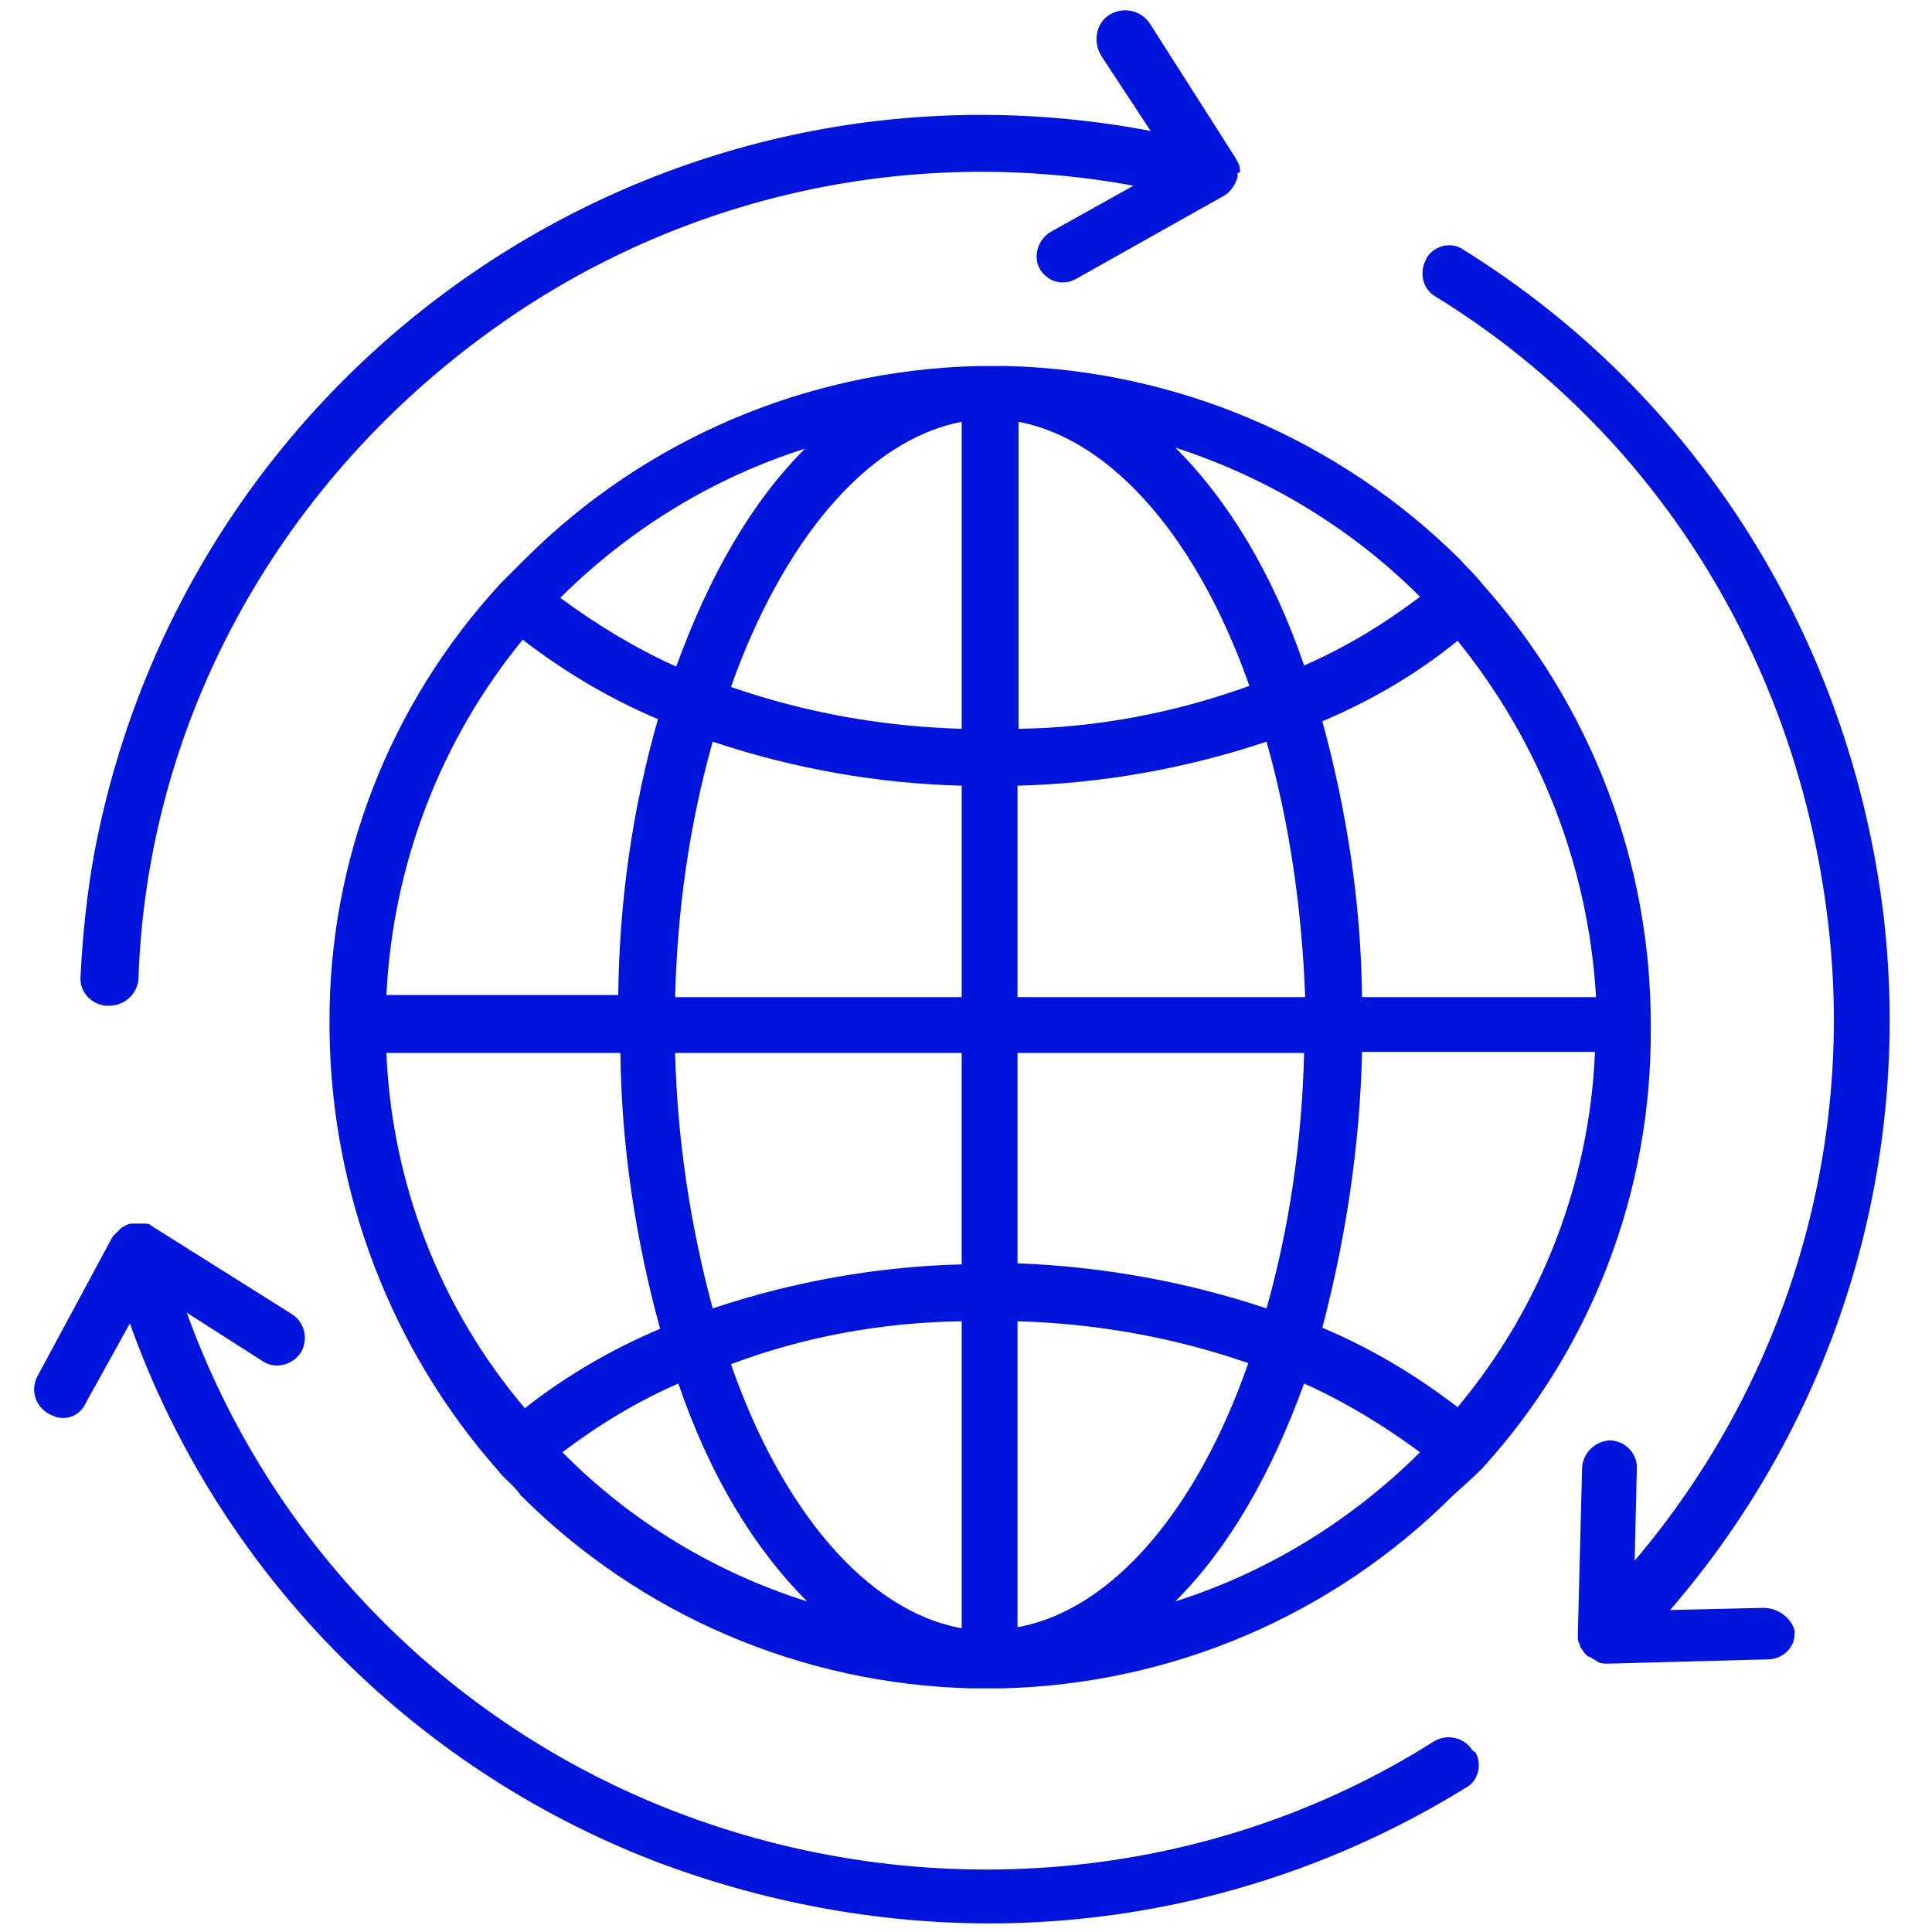
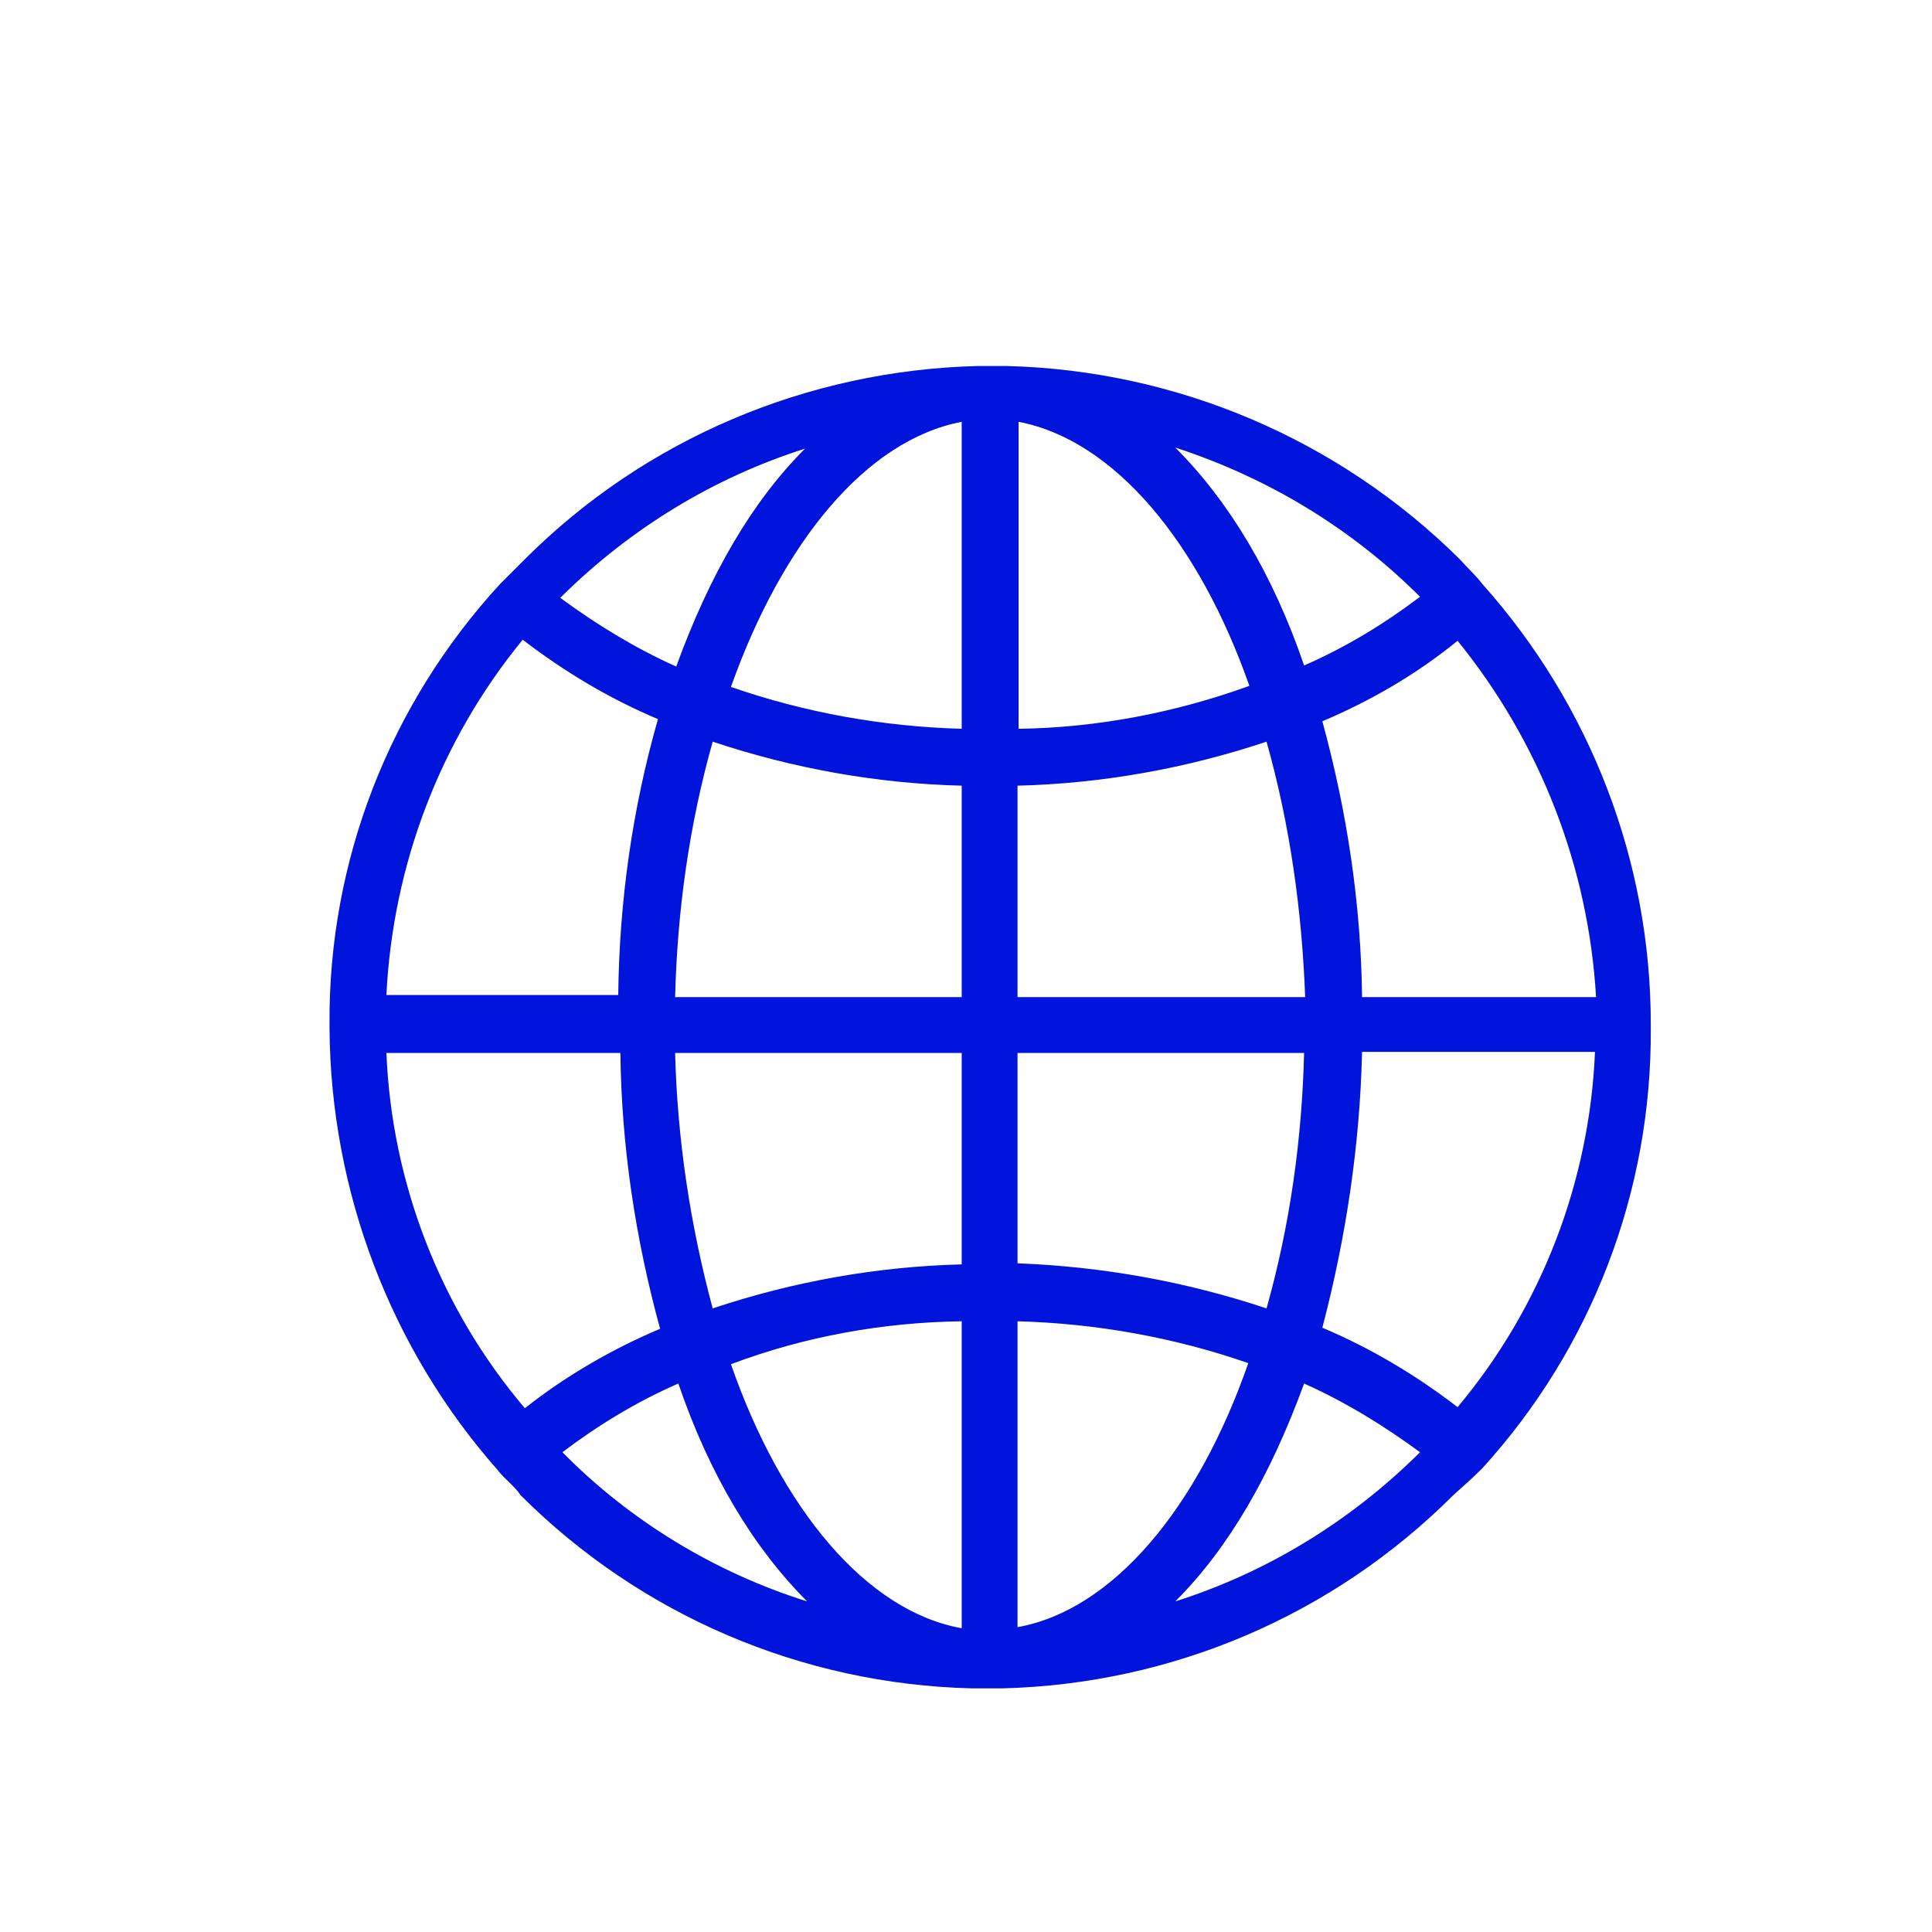
<svg xmlns="http://www.w3.org/2000/svg" version="1.1" id="Layer_1" x="0px" y="0px" viewBox="0 0 180 180" style="enable-background:new 0 0 180 180;" xml:space="preserve">
  <style type="text/css">
	.st0{fill:#0014DC;}
</style>
  <path class="st0" d="M138.1,136.8c10.2-11.2,15.8-25.8,15.7-41v-0.4c0-15.1-5.6-29.7-15.7-41l0,0c-0.6-0.8-1.4-1.5-2.1-2.3  c-11.3-11.2-26.4-17.6-42.2-18h-2.7c-15.9,0.4-31,6.8-42.2,18l-2.3,2.3l0,0c-10.3,11.2-16,25.8-15.9,41v0.4  c0.1,15.2,5.7,29.9,15.7,41.2l0,0c0.6,0.8,1.5,1.4,2.1,2.3c11.2,11.2,26.2,17.6,42,18h2.9c15.8-0.4,30.8-6.8,42-18  C136.3,138.5,137.2,137.7,138.1,136.8L138.1,136.8z M36,98.1h21.8c0.1,8.7,1.4,17.3,3.7,25.7c-4.5,1.9-8.8,4.4-12.6,7.4  C41,121.9,36.5,110.2,36,98.1z M48.7,59.6c3.9,3,8.1,5.5,12.6,7.4c-2.4,8.4-3.6,17-3.7,25.7H36C36.6,80.6,41,69,48.7,59.6z   M148.7,92.9h-21.8c-0.1-8.7-1.4-17.3-3.7-25.7c4.5-1.9,8.8-4.4,12.6-7.5C143.5,69.2,148,80.8,148.7,92.9L148.7,92.9z M121.6,92.9  H94.8V73.2c7.9-0.2,15.7-1.6,23.2-4.1C120.2,76.9,121.3,84.9,121.6,92.9L121.6,92.9z M94.9,67.9V39.3c8.9,1.7,16.8,11.2,21.5,24.6  C109.5,66.4,102.2,67.8,94.9,67.9L94.9,67.9z M89.6,39.3v28.6c-7.3-0.2-14.6-1.5-21.5-3.9C72.9,50.5,80.7,41,89.6,39.3z M89.6,73.2  v19.7H62.9c0.2-8,1.3-16,3.5-23.8C73.9,71.6,81.7,73,89.6,73.2z M62.9,98.1h26.7v19.7c-7.9,0.2-15.7,1.6-23.2,4.1  C64.3,114.1,63.1,106.1,62.9,98.1z M89.6,123.1v28.6c-8.9-1.6-16.8-11.1-21.5-24.6C75,124.5,82.3,123.2,89.6,123.1L89.6,123.1z   M94.8,151.6v-28.5c7.3,0.2,14.6,1.5,21.5,3.9C111.6,140.5,103.7,150,94.8,151.6L94.8,151.6z M94.8,117.7V98.1h26.7  c-0.2,8-1.3,16-3.5,23.8C110.5,119.4,102.7,118,94.8,117.7L94.8,117.7z M126.9,98h21.7c-0.5,12.1-5,23.8-12.8,33.1  c-3.9-3-8.1-5.5-12.6-7.4C125.4,115.3,126.7,106.7,126.9,98L126.9,98z M132.3,55.6c-3.3,2.5-6.9,4.7-10.8,6.4  c-2.9-8.5-7-15.3-12-20.3C118.1,44.5,125.9,49.2,132.3,55.6L132.3,55.6z M75,41.8c-5,5-8.9,11.8-12,20.3c-3.8-1.7-7.4-3.9-10.8-6.4  l0.2-0.2C58.8,49.2,66.5,44.5,75,41.8z M52.4,135.3c3.3-2.5,6.9-4.7,10.8-6.4c2.9,8.5,7,15.3,12,20.3  C66.6,146.5,58.7,141.7,52.4,135.3z M109.5,149.2c5-5,8.9-11.8,12-20.3c3.8,1.7,7.4,3.9,10.8,6.4l-0.2,0.2  C125.7,141.8,118,146.5,109.5,149.2z" />
-   <path class="st0" d="M115.5,15.7L115.5,15.7c0-0.4-0.2-0.6-0.4-1l0,0l-7.9-12.4c-0.8-1.3-2.4-1.7-3.7-1s-1.7,2.4-1,3.7  c0,0.1,0.1,0.1,0.1,0.2l4.6,7C61.5,3.5,17.5,33.6,8.8,79.4C8.1,83.2,7.7,87.1,7.5,91c-0.1,1.4,1,2.6,2.4,2.7c0,0,0.1,0,0.1,0h0.2  c1.4,0,2.6-1.1,2.7-2.5c0.8-23.8,12.8-45.7,32.3-60c17.4-12.8,39.2-17.8,60.4-13.9l-7.7,4.3c-1.2,0.7-1.7,2.3-1,3.5  c0.5,0.8,1.4,1.3,2.3,1.2c0.4,0,0.9-0.2,1.2-0.4l13.7-7.7c0.6-0.4,1-1,1.2-1.7v-0.4C115.5,16.2,115.6,15.9,115.5,15.7z" />
-   <path class="st0" d="M164.3,149.8L164.3,149.8l-8.7,0.2c15.4-17.8,22.6-41.2,19.9-64.6c-3.1-25.9-17.4-48.6-39.1-62.1  c-1.1-0.8-2.6-0.5-3.4,0.6c-0.1,0.1-0.1,0.2-0.1,0.2c-0.7,1.2-0.4,2.8,0.8,3.5c20.5,12.6,33.7,33.9,36.6,58.2  c2.6,21.5-4,43.1-18,59.6l0.2-8.5c0.1-1.4-1-2.6-2.4-2.7c0,0,0,0,0,0l0,0c-1.4,0-2.6,1.1-2.7,2.5l-0.4,15.7l0,0c0,0.3,0,0.6,0.2,0.8  v0.2c0.2,0.3,0.4,0.6,0.6,0.8c0.1,0.1,0.3,0.2,0.4,0.2c0.2,0.2,0.4,0.2,0.6,0.4c0.3,0.2,0.7,0.2,1,0.2l0,0l14.9-0.4  c1.3,0,2.5-1,2.5-2.4c0-0.1,0-0.2,0-0.3C166.9,150.8,165.7,149.8,164.3,149.8z" />
-   <path class="st0" d="M137.2,163.1c-0.8-1.3-2.5-1.6-3.7-0.8c-20.9,13.2-47.4,15.5-70.8,6.4c-21.1-8.2-37.6-25.1-45.3-46.4l7.2,4.6  c1.2,0.7,2.8,0.2,3.5-1c0.6-1.2,0.3-2.6-0.8-3.4l-13.2-8.3l0,0c-0.2-0.2-0.4-0.2-0.6-0.2h-1.2c-0.4,0-0.6,0.2-1,0.4l-0.2,0.2  l-0.6,0.6l0,0l-7,13c-0.7,1.3-0.2,2.8,1,3.5c0.4,0.2,0.8,0.4,1.2,0.4c1,0.1,1.9-0.5,2.3-1.4l4.1-7.4c8.2,23,26.1,41.3,48.9,50.1  c10,3.8,20.6,5.8,31.2,5.8c15.7,0,31-4.4,44.3-12.6c1.2-0.6,1.6-2.1,1-3.3C137.3,163.2,137.3,163.1,137.2,163.1z" />
</svg>